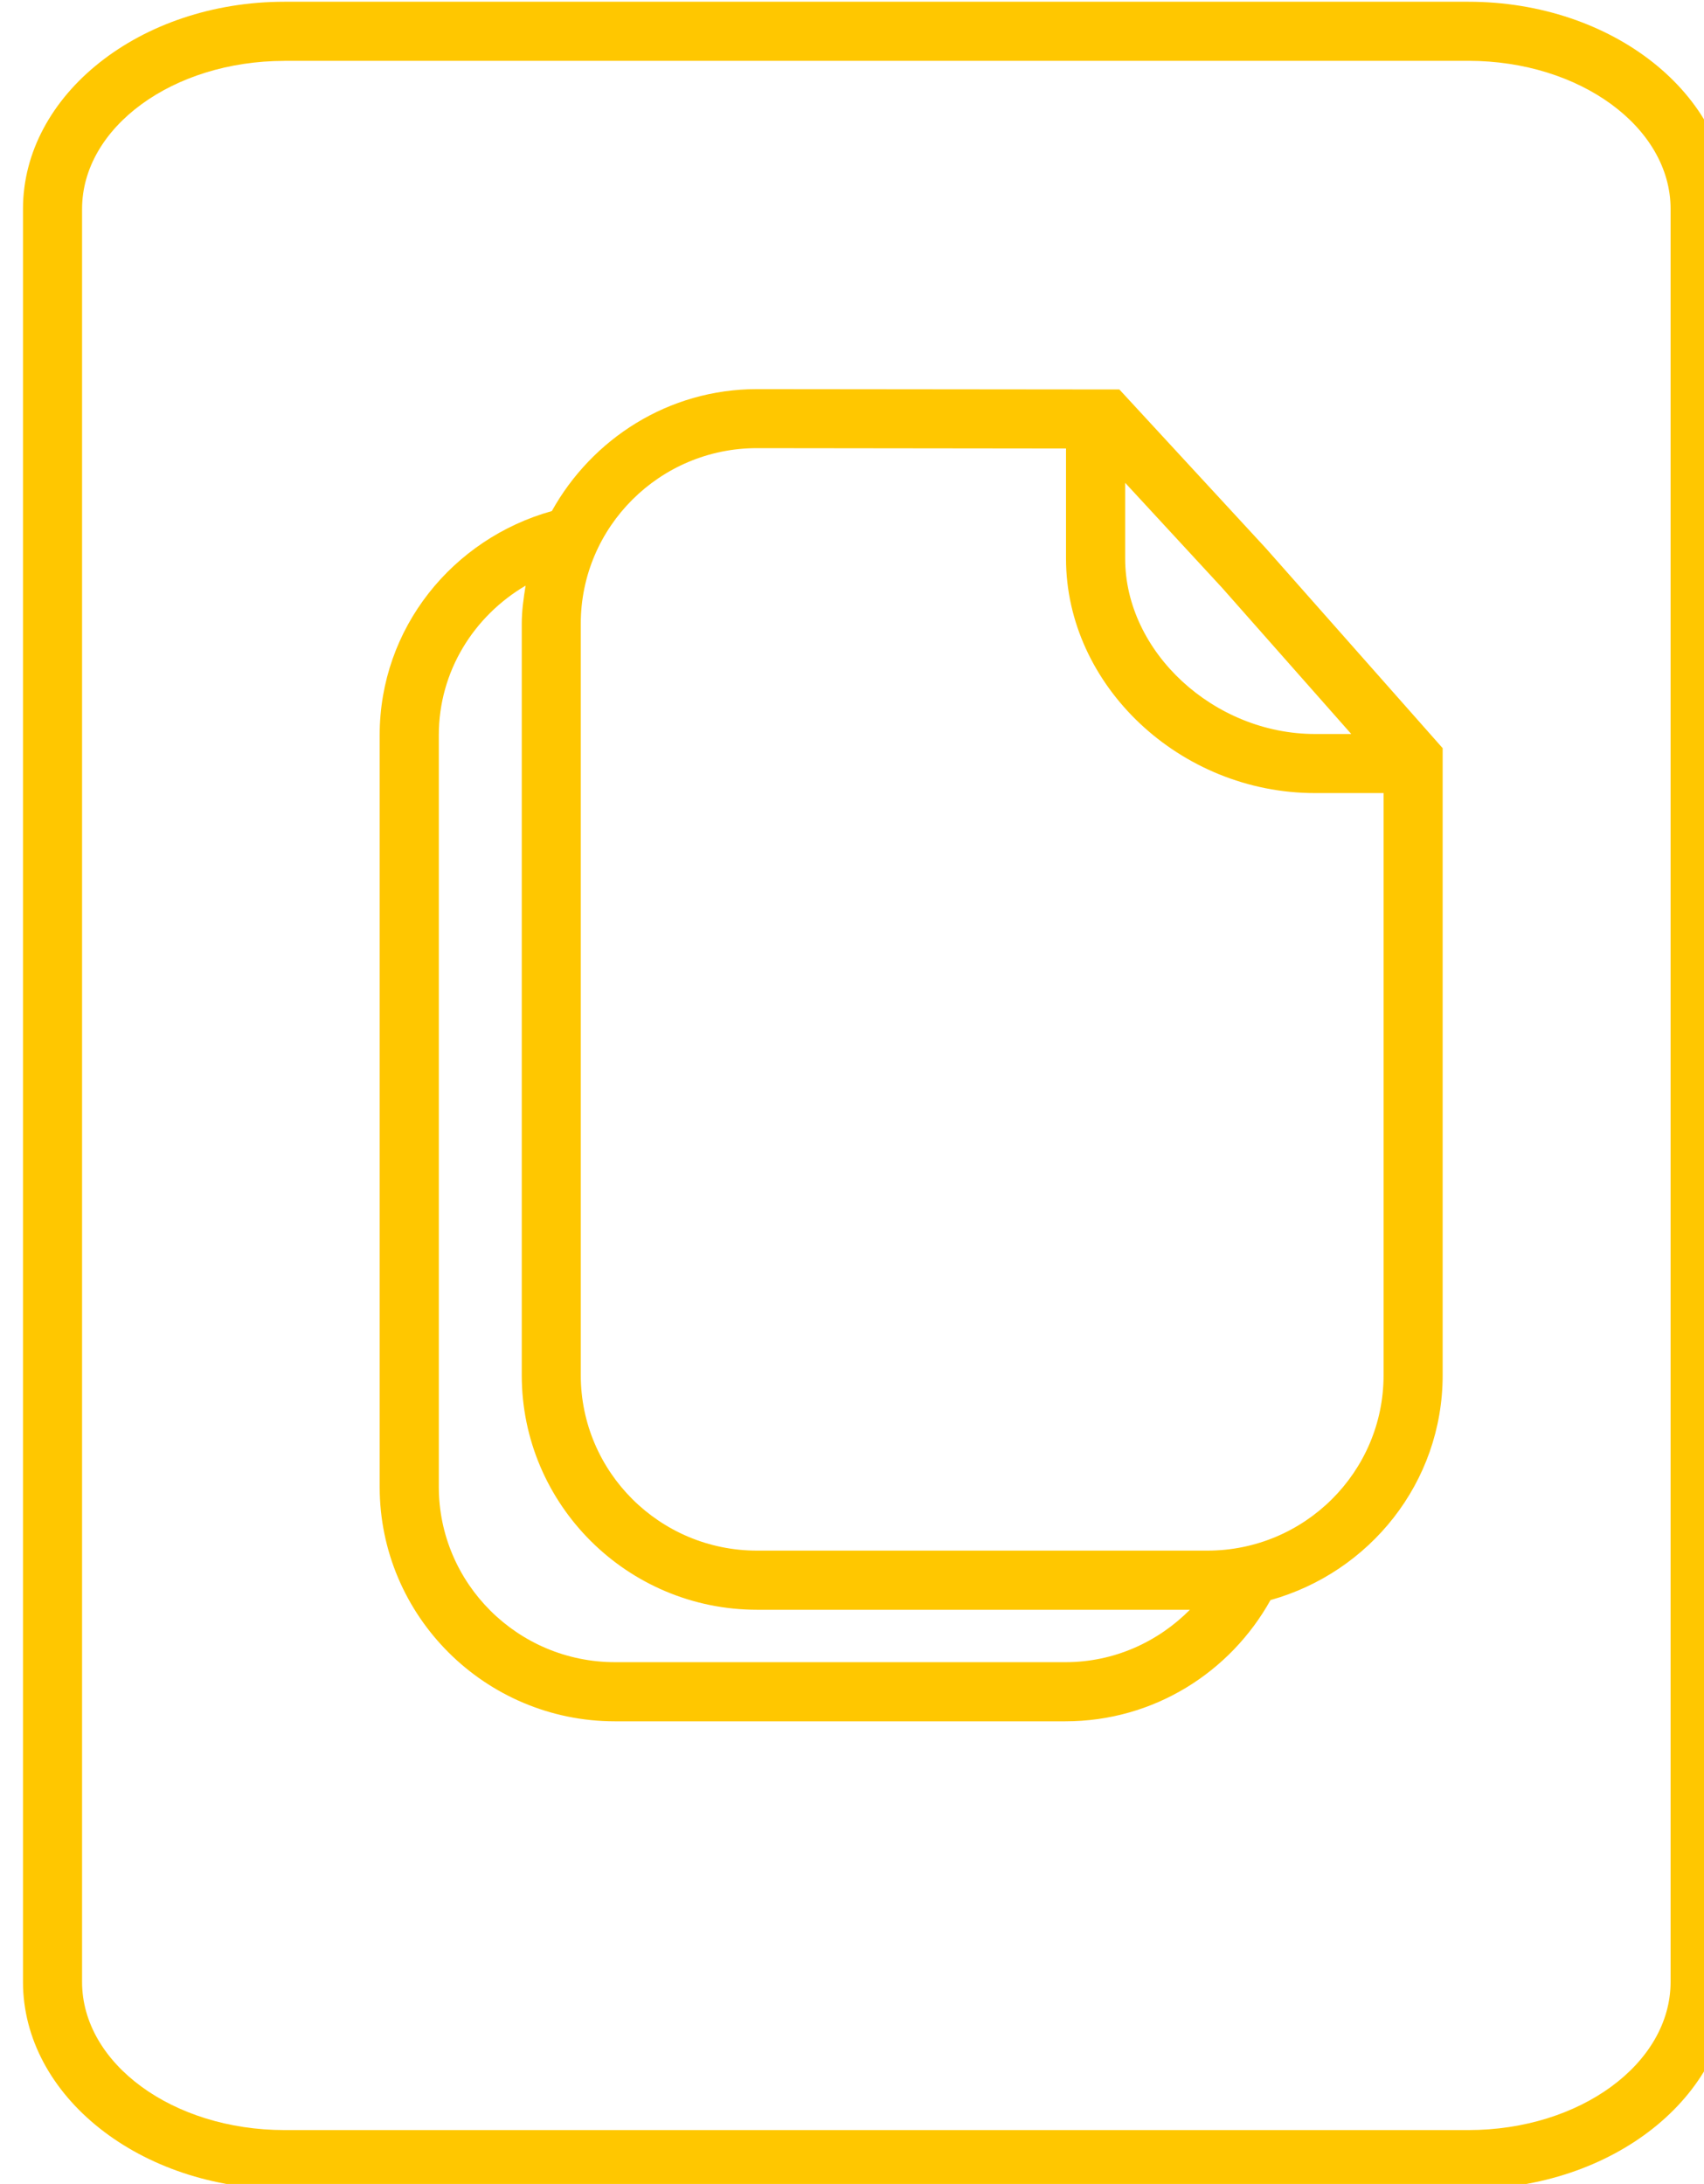
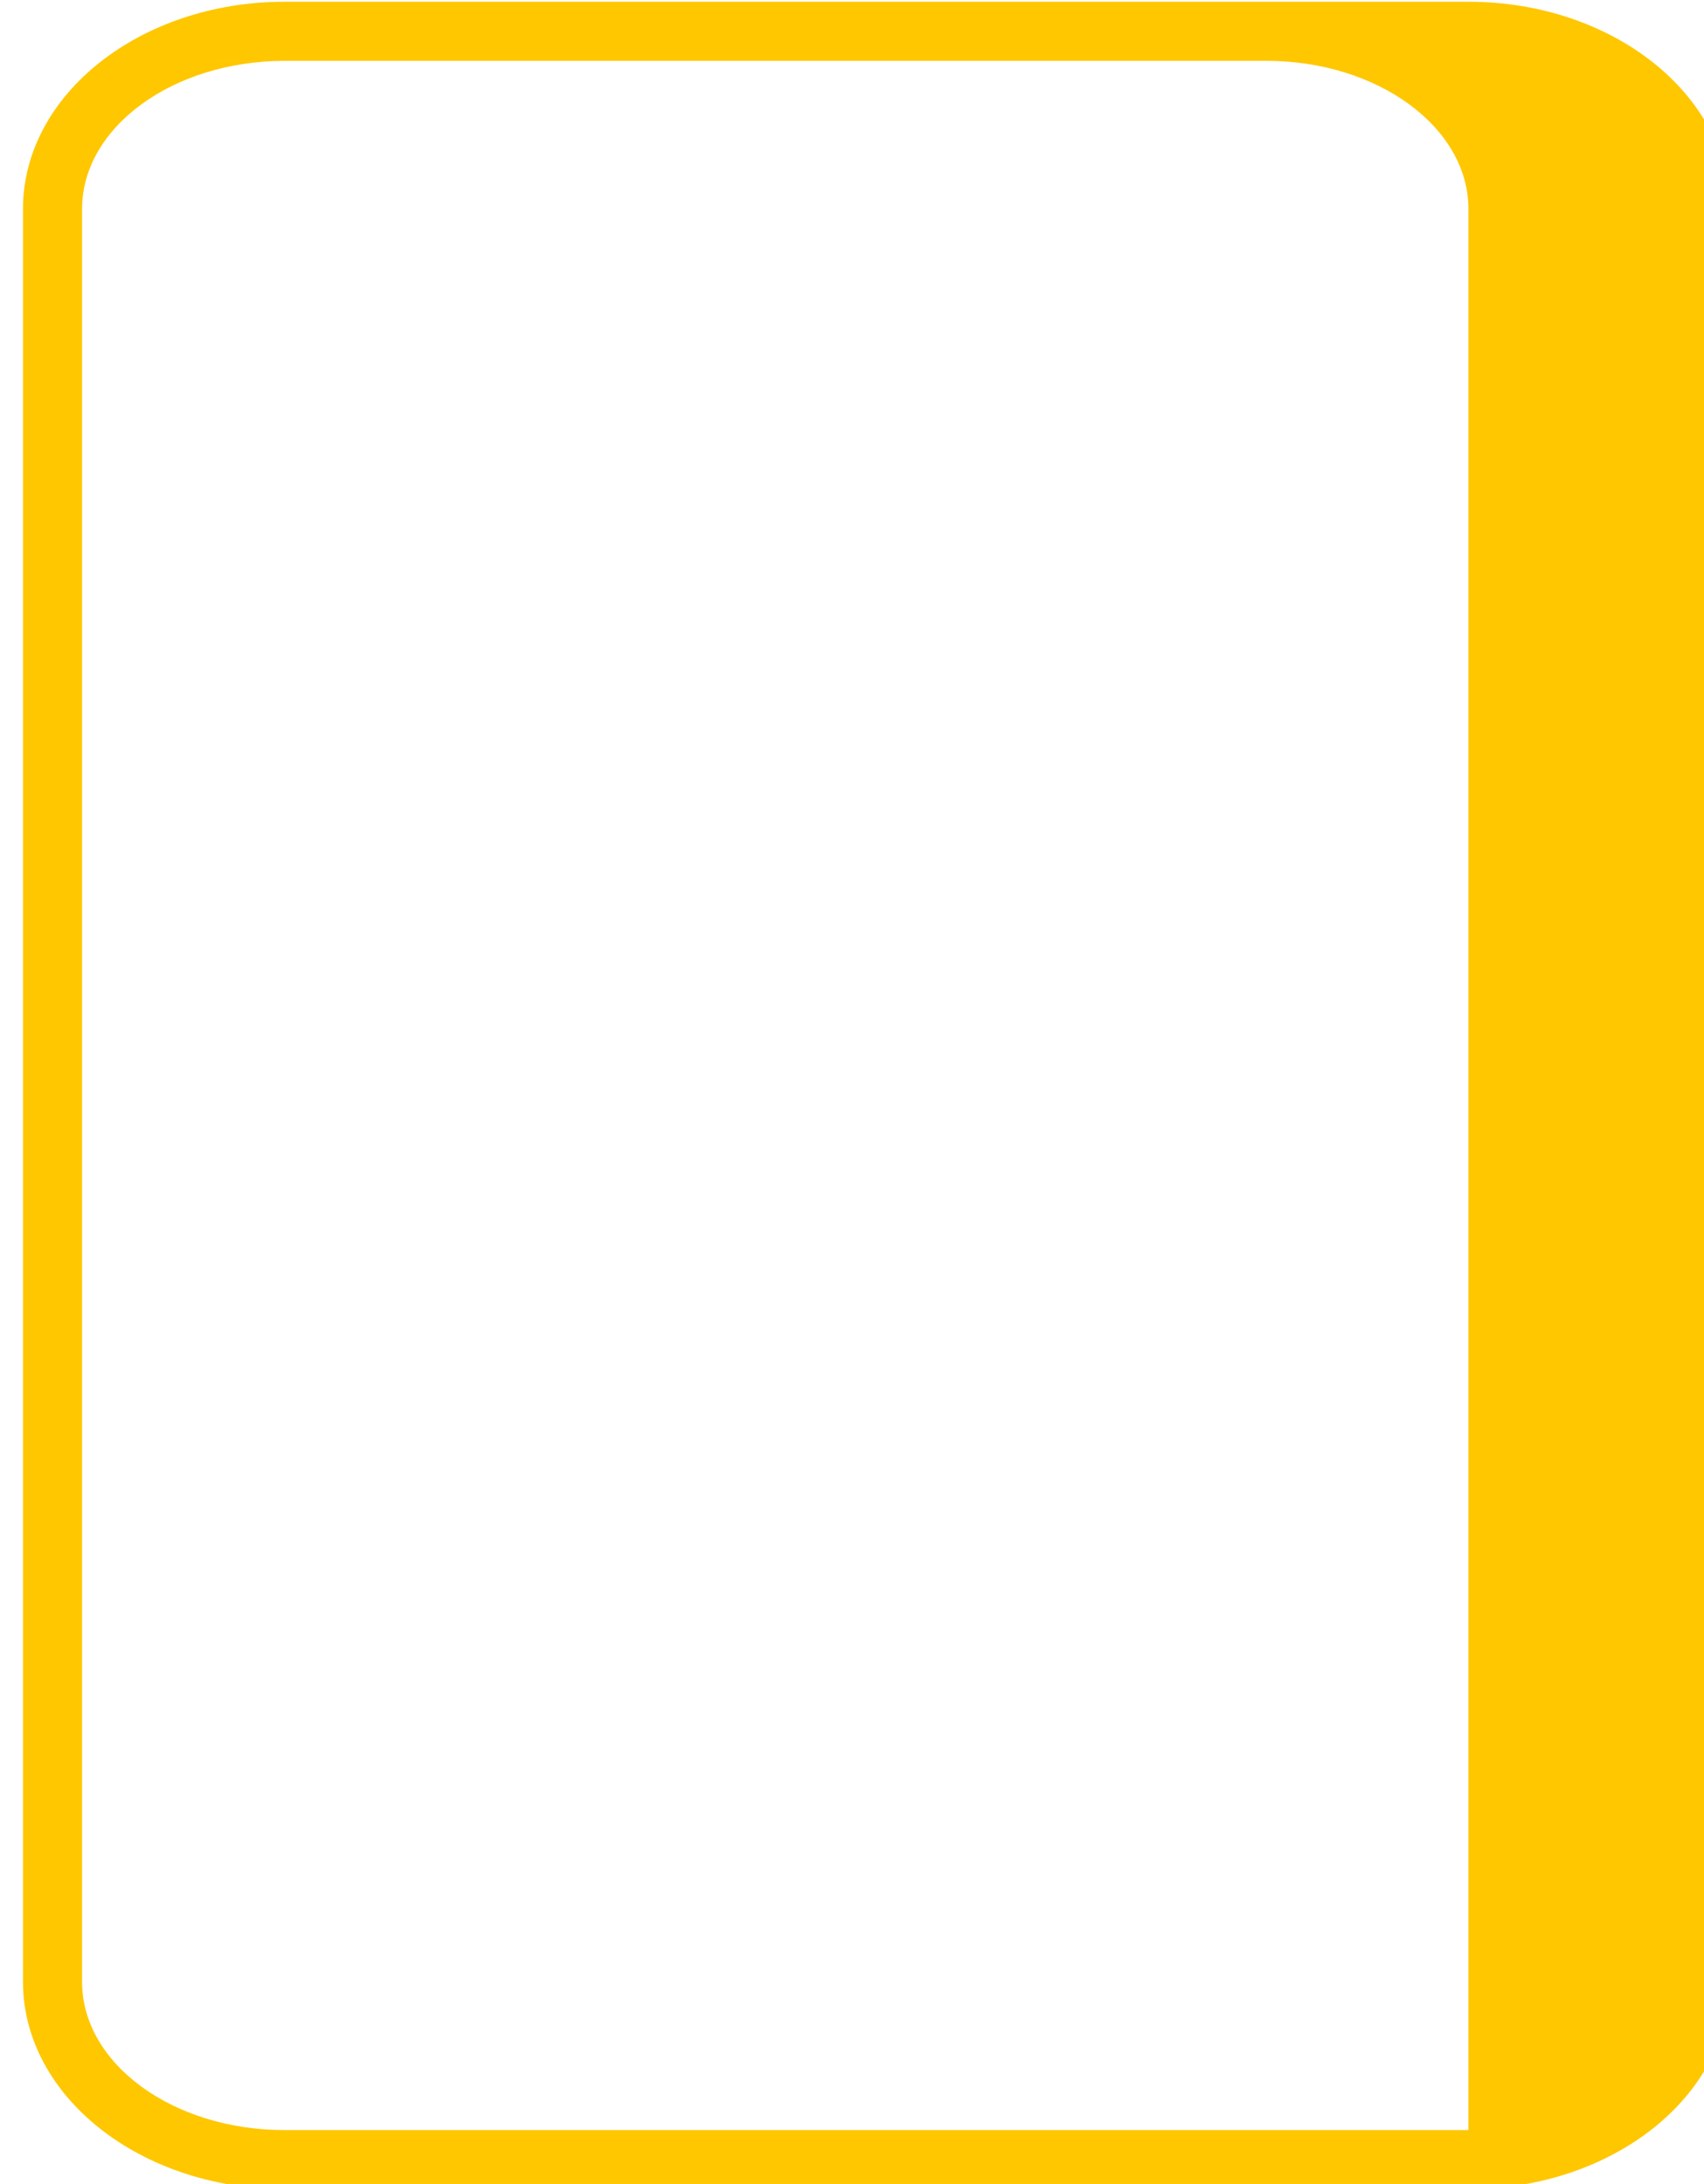
<svg xmlns="http://www.w3.org/2000/svg" id="svg342" version="1.1" viewBox="0 0 7.643 9.795" height="9.795mm" width="7.643mm">
  <defs id="defs336" />
  <g transform="translate(-33.417,-184.692)" id="layer1">
    <g id="g30" transform="matrix(0.265,0,0,0.265,-31.8,180.158)">
-       <path id="path26" d="m 266.538,43.353 h -7.623 c -1.646,0 -2.983,-1.331 -2.983,-2.969 V 27.665 c 0,-1.639 1.338,-2.971 2.981,-2.971 l 5.232,0.006 v 1.863 c 0,2.15 1.93,3.969 4.213,3.969 h 1.162 v 9.852 c 0.001,1.637 -1.337,2.969 -2.982,2.969 m -2.404,1.888 h -7.622 c -1.646,0 -2.983,-1.332 -2.983,-2.969 v -12.72 c 0,-1.082 0.594,-2.016 1.469,-2.531 -0.034,0.211 -0.065,0.424 -0.065,0.645 v 12.719 c 0,2.188 1.786,3.969 3.983,3.969 h 7.326 c -0.54,0.543 -1.279,0.887 -2.108,0.887 m 4.839,-15.709 h -0.614 c -1.711,0 -3.213,-1.388 -3.213,-2.969 v -1.282 l 1.641,1.777 z m -1.445,-3.143 -2.48,-2.688 -6.133,-0.006 c -1.5,0 -2.793,0.842 -3.473,2.064 -1.676,0.468 -2.914,1.978 -2.914,3.793 v 12.721 c 0,2.189 1.787,3.969 3.983,3.969 h 7.622 c 1.498,0 2.794,-0.832 3.473,-2.052 1.676,-0.468 2.914,-1.987 2.914,-3.806 V 29.772 Z" style="fill:#ffc700" />
-       <path id="path28" d="m 250.917,18.14 c -1.89,0 -3.426,1.125 -3.426,2.507 v 30.005 c 0,1.383 1.536,2.508 3.426,2.508 h 20.039 c 1.887,0 3.422,-1.125 3.422,-2.508 V 20.646 c 0,-1.382 -1.535,-2.507 -3.422,-2.507 h -20.039 z m 20.039,36.019 h -20.039 c -2.439,0 -4.426,-1.572 -4.426,-3.508 V 20.646 c 0,-1.935 1.986,-3.507 4.426,-3.507 h 20.039 c 2.438,0 4.422,1.572 4.422,3.507 v 30.005 c 0,1.936 -1.983,3.508 -4.422,3.508" style="fill:#ffc700" />
+       <path id="path28" d="m 250.917,18.14 c -1.89,0 -3.426,1.125 -3.426,2.507 v 30.005 c 0,1.383 1.536,2.508 3.426,2.508 h 20.039 V 20.646 c 0,-1.382 -1.535,-2.507 -3.422,-2.507 h -20.039 z m 20.039,36.019 h -20.039 c -2.439,0 -4.426,-1.572 -4.426,-3.508 V 20.646 c 0,-1.935 1.986,-3.507 4.426,-3.507 h 20.039 c 2.438,0 4.422,1.572 4.422,3.507 v 30.005 c 0,1.936 -1.983,3.508 -4.422,3.508" style="fill:#ffc700" />
    </g>
  </g>
</svg>